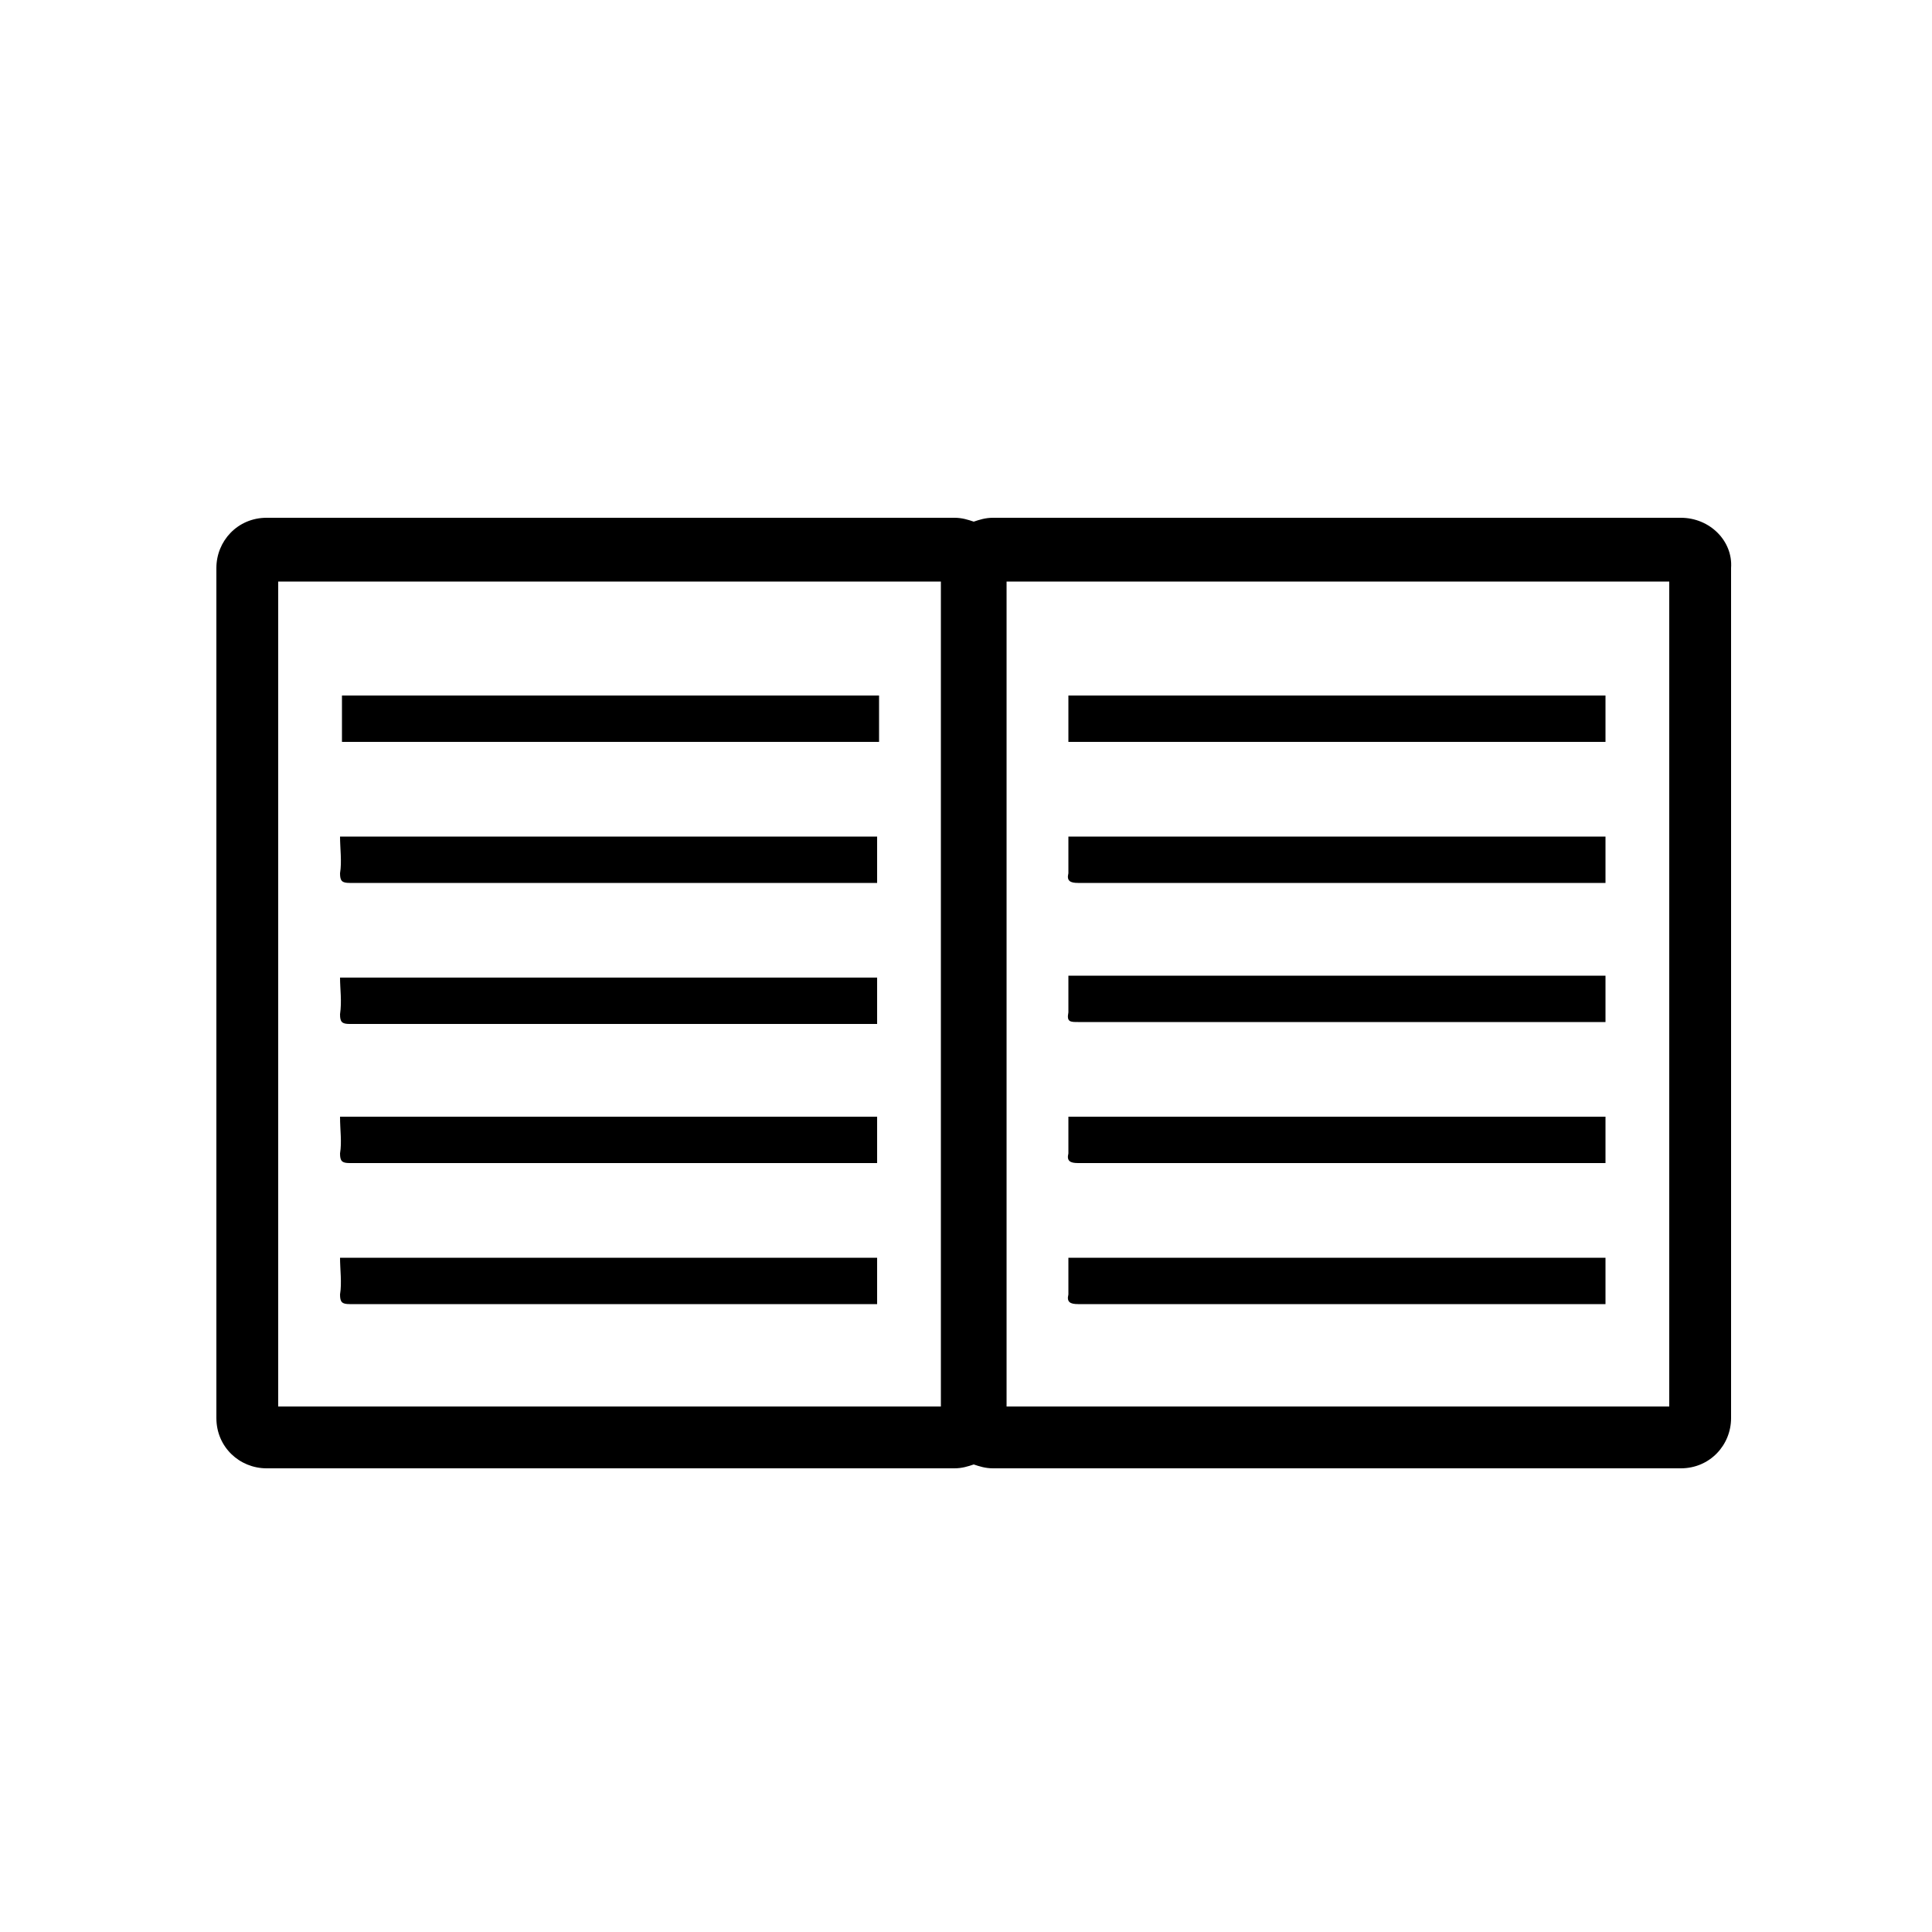
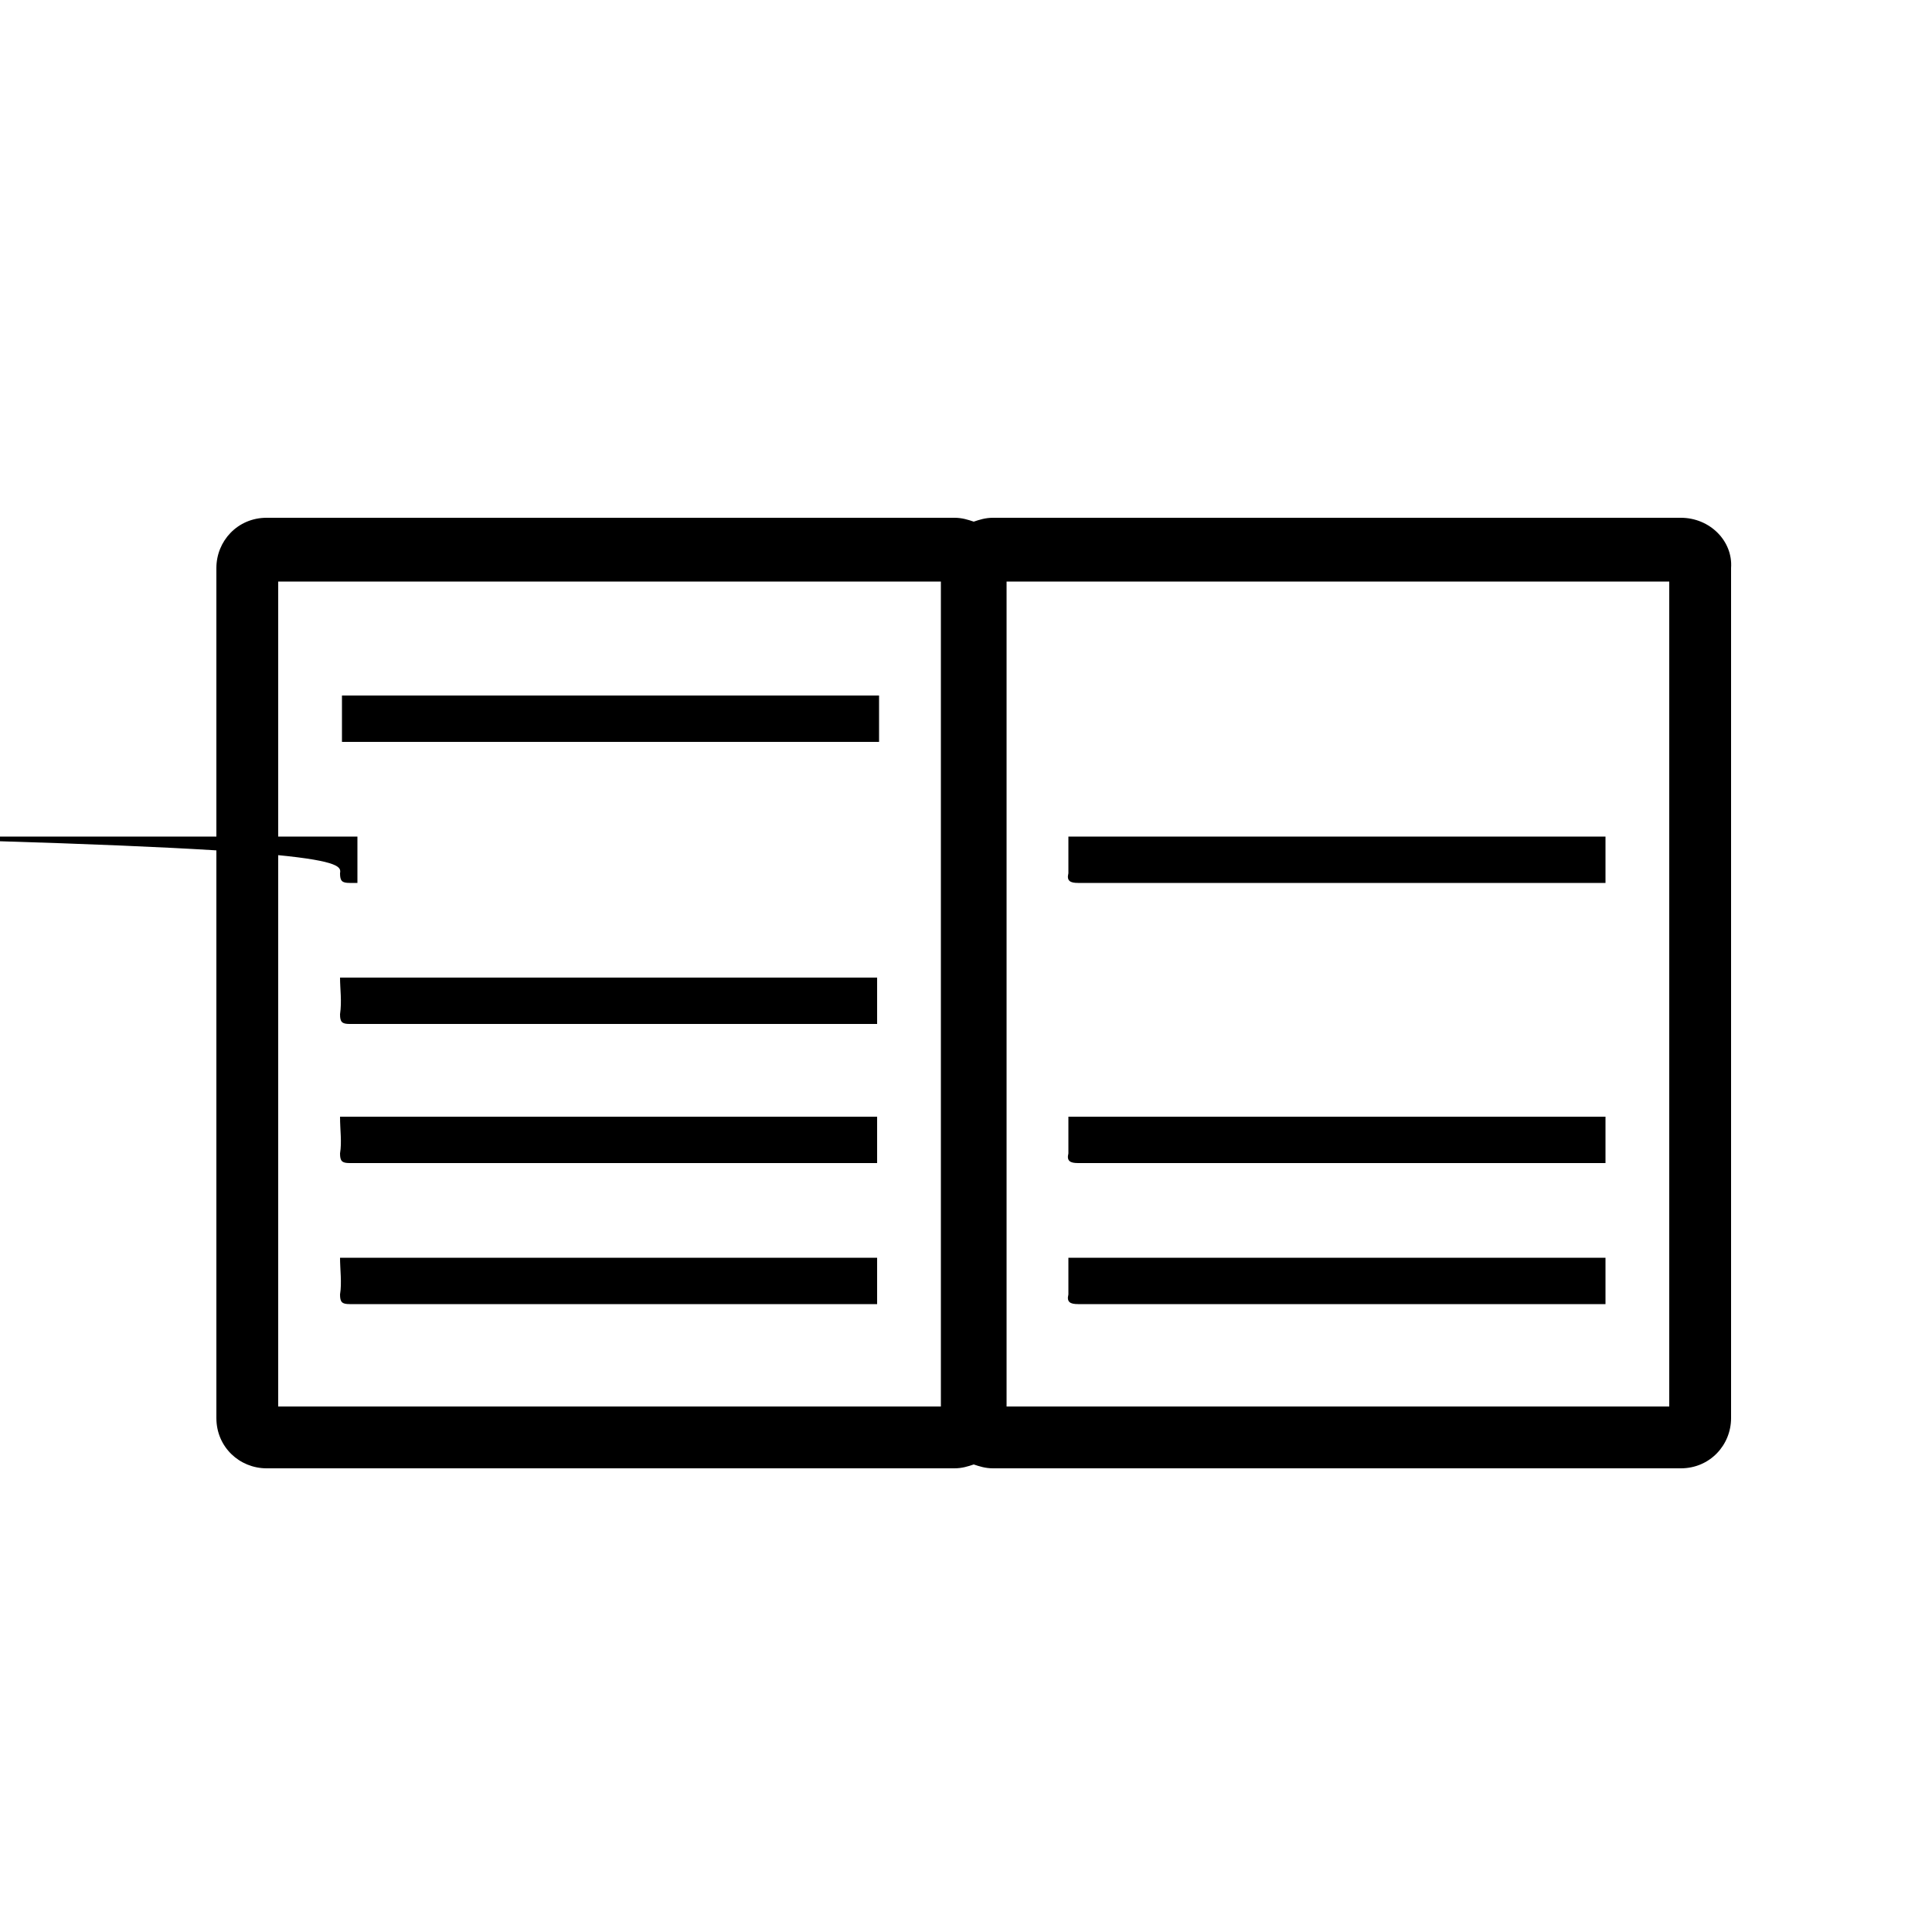
<svg xmlns="http://www.w3.org/2000/svg" version="1.1" id="_1" x="0px" y="0px" viewBox="0 0 100 100" style="enable-background:new 0 0 100 100;" xml:space="preserve">
  <g>
    <path d="M45.5,36c-9.3,0-18.5,0-27.8,0c0,0.8,0,1.6,0,2.4c9.3,0,18.5,0,27.8,0C45.5,37.6,45.5,36.8,45.5,36z" />
-     <path d="M17.6,45.2c0,0.4,0.1,0.5,0.5,0.5c9,0,17.9,0,26.9,0c0.2,0,0.3,0,0.4,0c0-0.8,0-1.6,0-2.4c-9.3,0-18.5,0-27.8,0   C17.6,43.9,17.7,44.6,17.6,45.2z" />
+     <path d="M17.6,45.2c0,0.4,0.1,0.5,0.5,0.5c0.2,0,0.3,0,0.4,0c0-0.8,0-1.6,0-2.4c-9.3,0-18.5,0-27.8,0   C17.6,43.9,17.7,44.6,17.6,45.2z" />
    <path d="M17.6,52.5c0,0.4,0.1,0.5,0.5,0.5c9,0,17.9,0,26.9,0c0.2,0,0.3,0,0.4,0c0-0.8,0-1.6,0-2.4c-9.3,0-18.5,0-27.8,0   C17.6,51.2,17.7,51.8,17.6,52.5z" />
    <path d="M17.6,59.7c0,0.4,0.1,0.5,0.5,0.5c9,0,17.9,0,26.9,0c0.2,0,0.3,0,0.4,0c0-0.8,0-1.6,0-2.4c-9.3,0-18.5,0-27.8,0   C17.6,58.5,17.7,59.1,17.6,59.7z" />
    <path d="M17.6,67c0,0.4,0.1,0.5,0.5,0.5c9,0,17.9,0,26.9,0c0.2,0,0.3,0,0.4,0c0-0.8,0-1.6,0-2.4c-9.3,0-18.5,0-27.8,0   C17.6,65.7,17.7,66.4,17.6,67z" />
-     <path d="M83.1,36c-9.3,0-18.5,0-27.8,0c0,0.8,0,1.6,0,2.4c9.3,0,18.5,0,27.8,0C83.1,37.6,83.1,36.8,83.1,36z" />
    <path d="M55.8,45.7c9,0,17.9,0,26.9,0c0.2,0,0.3,0,0.4,0c0-0.8,0-1.6,0-2.4c-9.3,0-18.5,0-27.8,0c0,0.7,0,1.3,0,1.9   C55.2,45.6,55.4,45.7,55.8,45.7z" />
-     <path d="M55.8,52.9c9,0,17.9,0,26.9,0c0.2,0,0.3,0,0.4,0c0-0.8,0-1.6,0-2.4c-9.3,0-18.5,0-27.8,0c0,0.7,0,1.3,0,1.9   C55.2,52.9,55.4,52.9,55.8,52.9z" />
    <path d="M55.8,60.2c9,0,17.9,0,26.9,0c0.2,0,0.3,0,0.4,0c0-0.8,0-1.6,0-2.4c-9.3,0-18.5,0-27.8,0c0,0.7,0,1.3,0,1.9   C55.2,60.1,55.4,60.2,55.8,60.2z" />
    <path d="M55.8,67.5c9,0,17.9,0,26.9,0c0.2,0,0.3,0,0.4,0c0-0.8,0-1.6,0-2.4c-9.3,0-18.5,0-27.8,0c0,0.7,0,1.3,0,1.9   C55.2,67.4,55.4,67.5,55.8,67.5z" />
    <path d="M87,26.8H51.4c-0.4,0-0.7,0.1-1,0.2c-0.3-0.1-0.6-0.2-1-0.2H13.8c-1.5,0-2.6,1.2-2.6,2.6v44c0,1.5,1.2,2.6,2.6,2.6h35.6   c0.4,0,0.7-0.1,1-0.2c0.3,0.1,0.6,0.2,1,0.2H87c1.5,0,2.6-1.2,2.6-2.6v-44C89.7,28,88.5,26.8,87,26.8z M14.4,30.1h34.3v42.7H14.4   V30.1z M86.3,72.8H52.1V30.1h34.3V72.8z" />
  </g>
</svg>